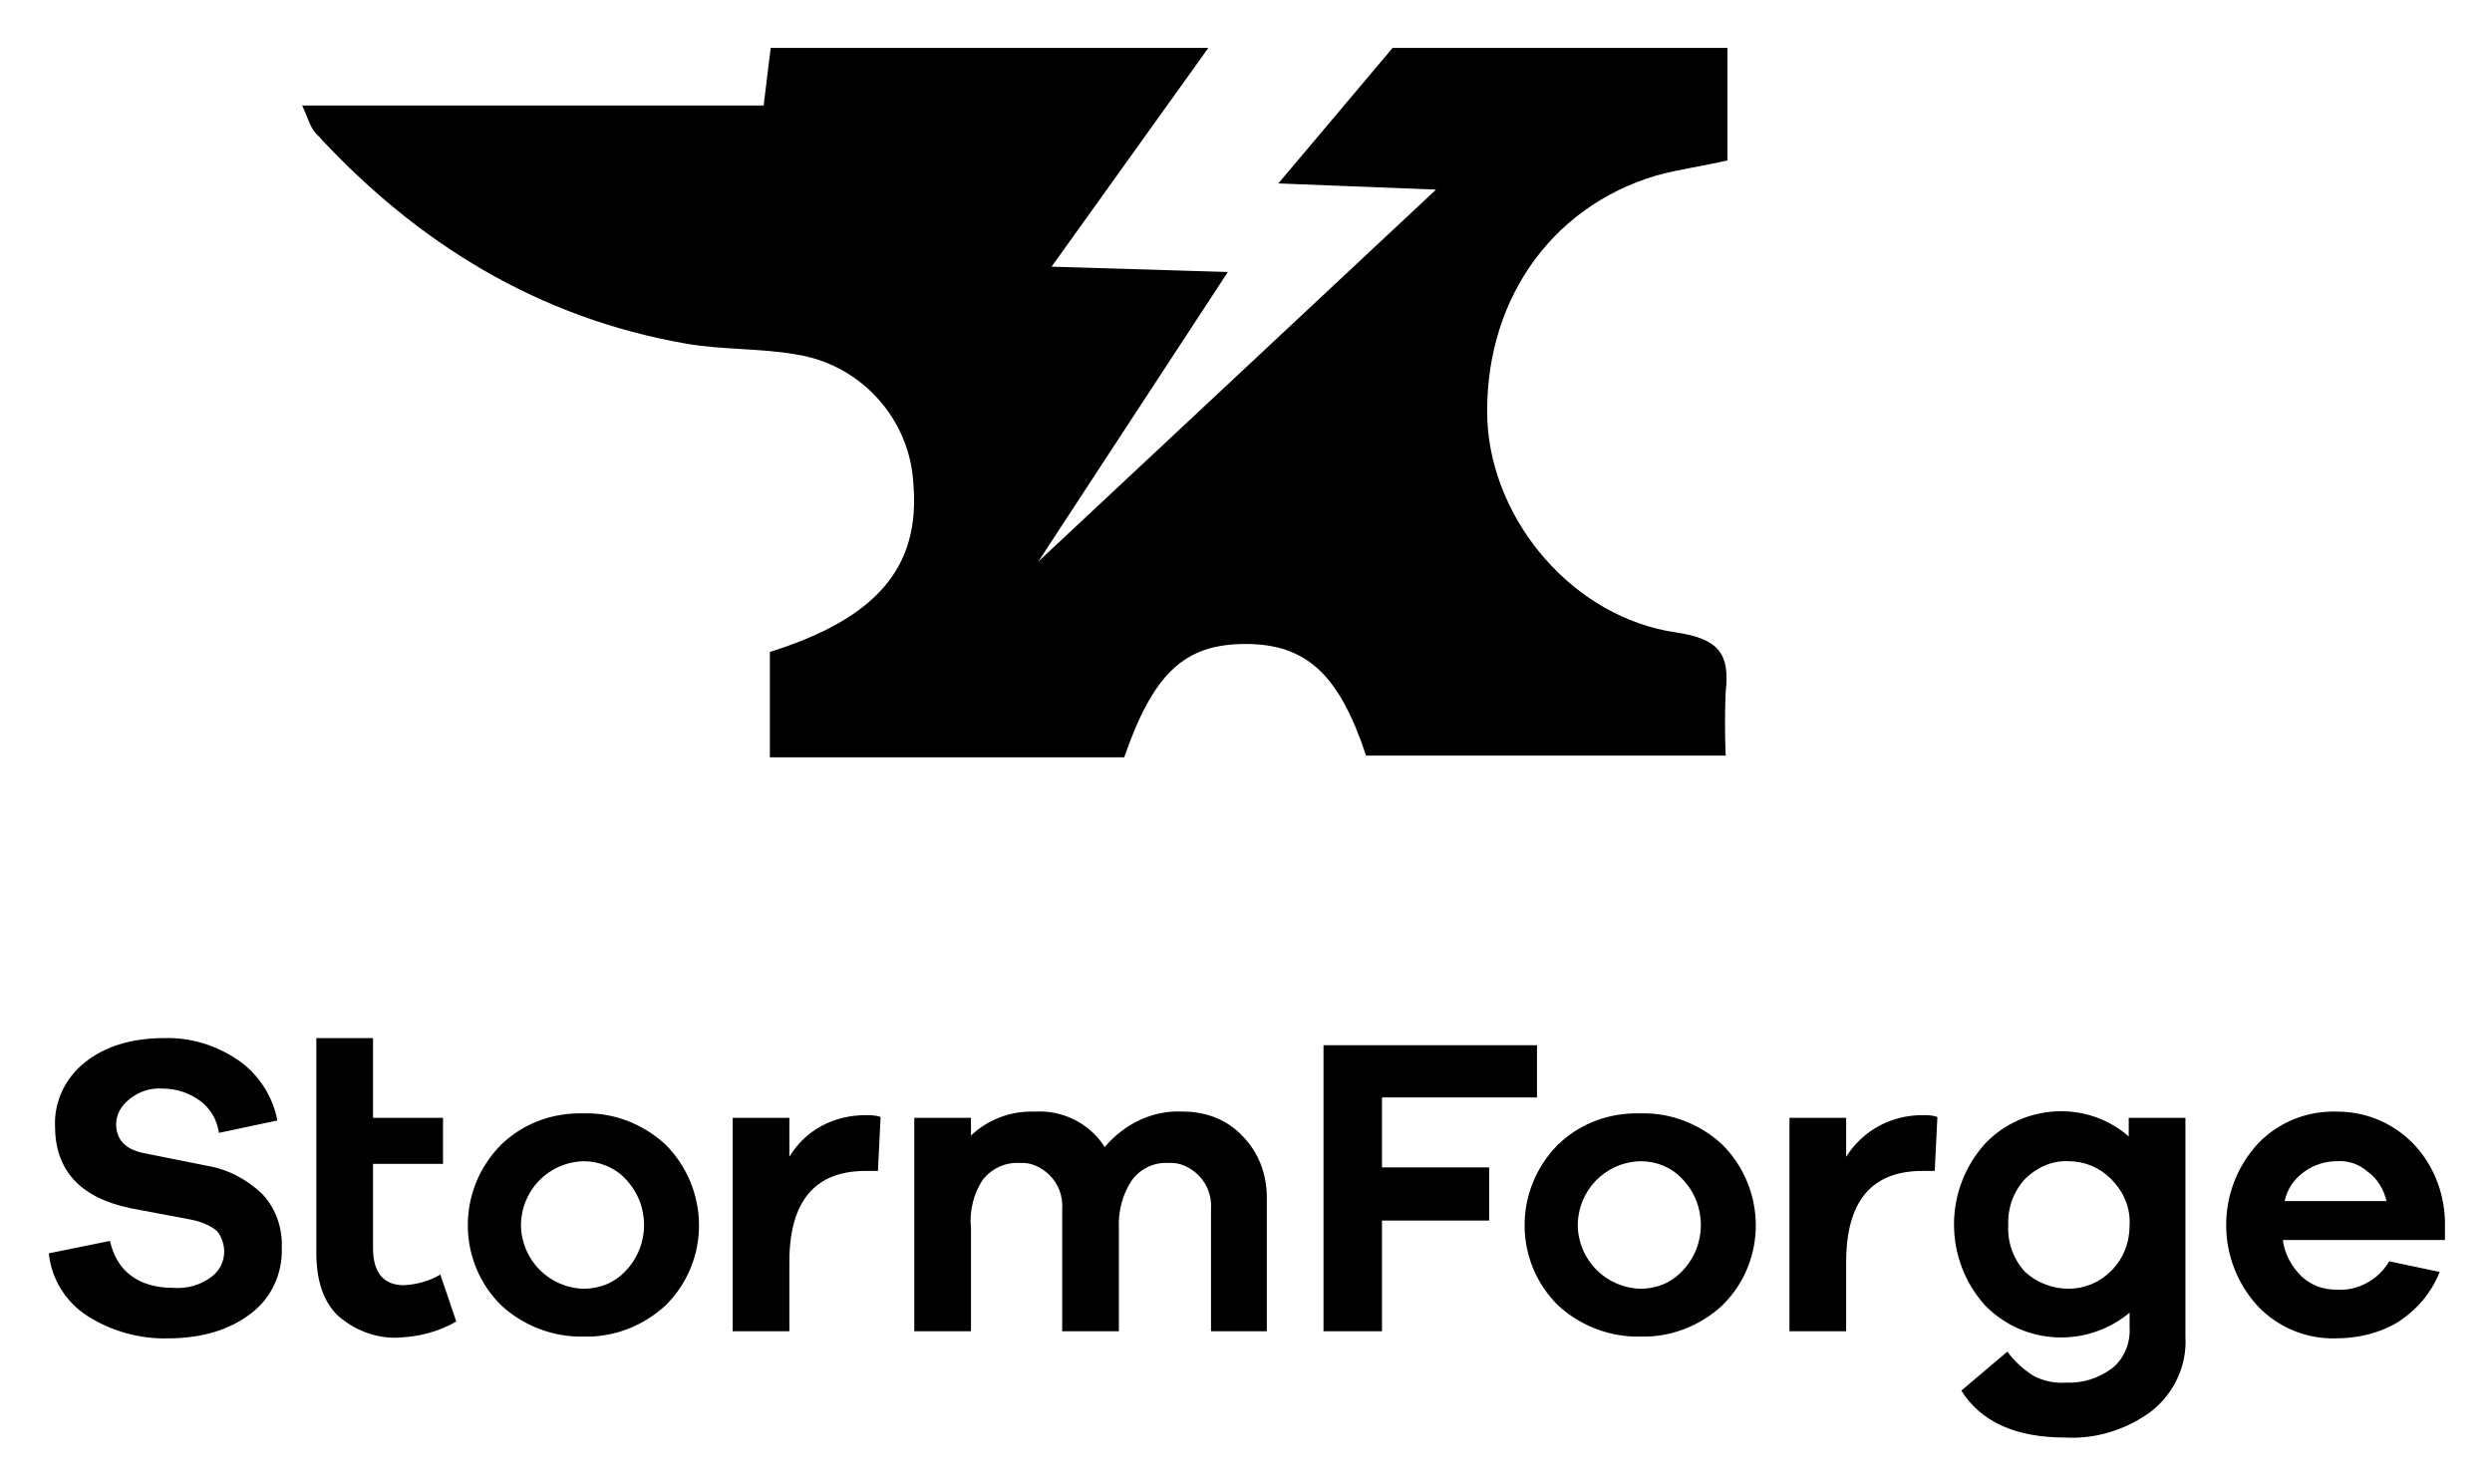
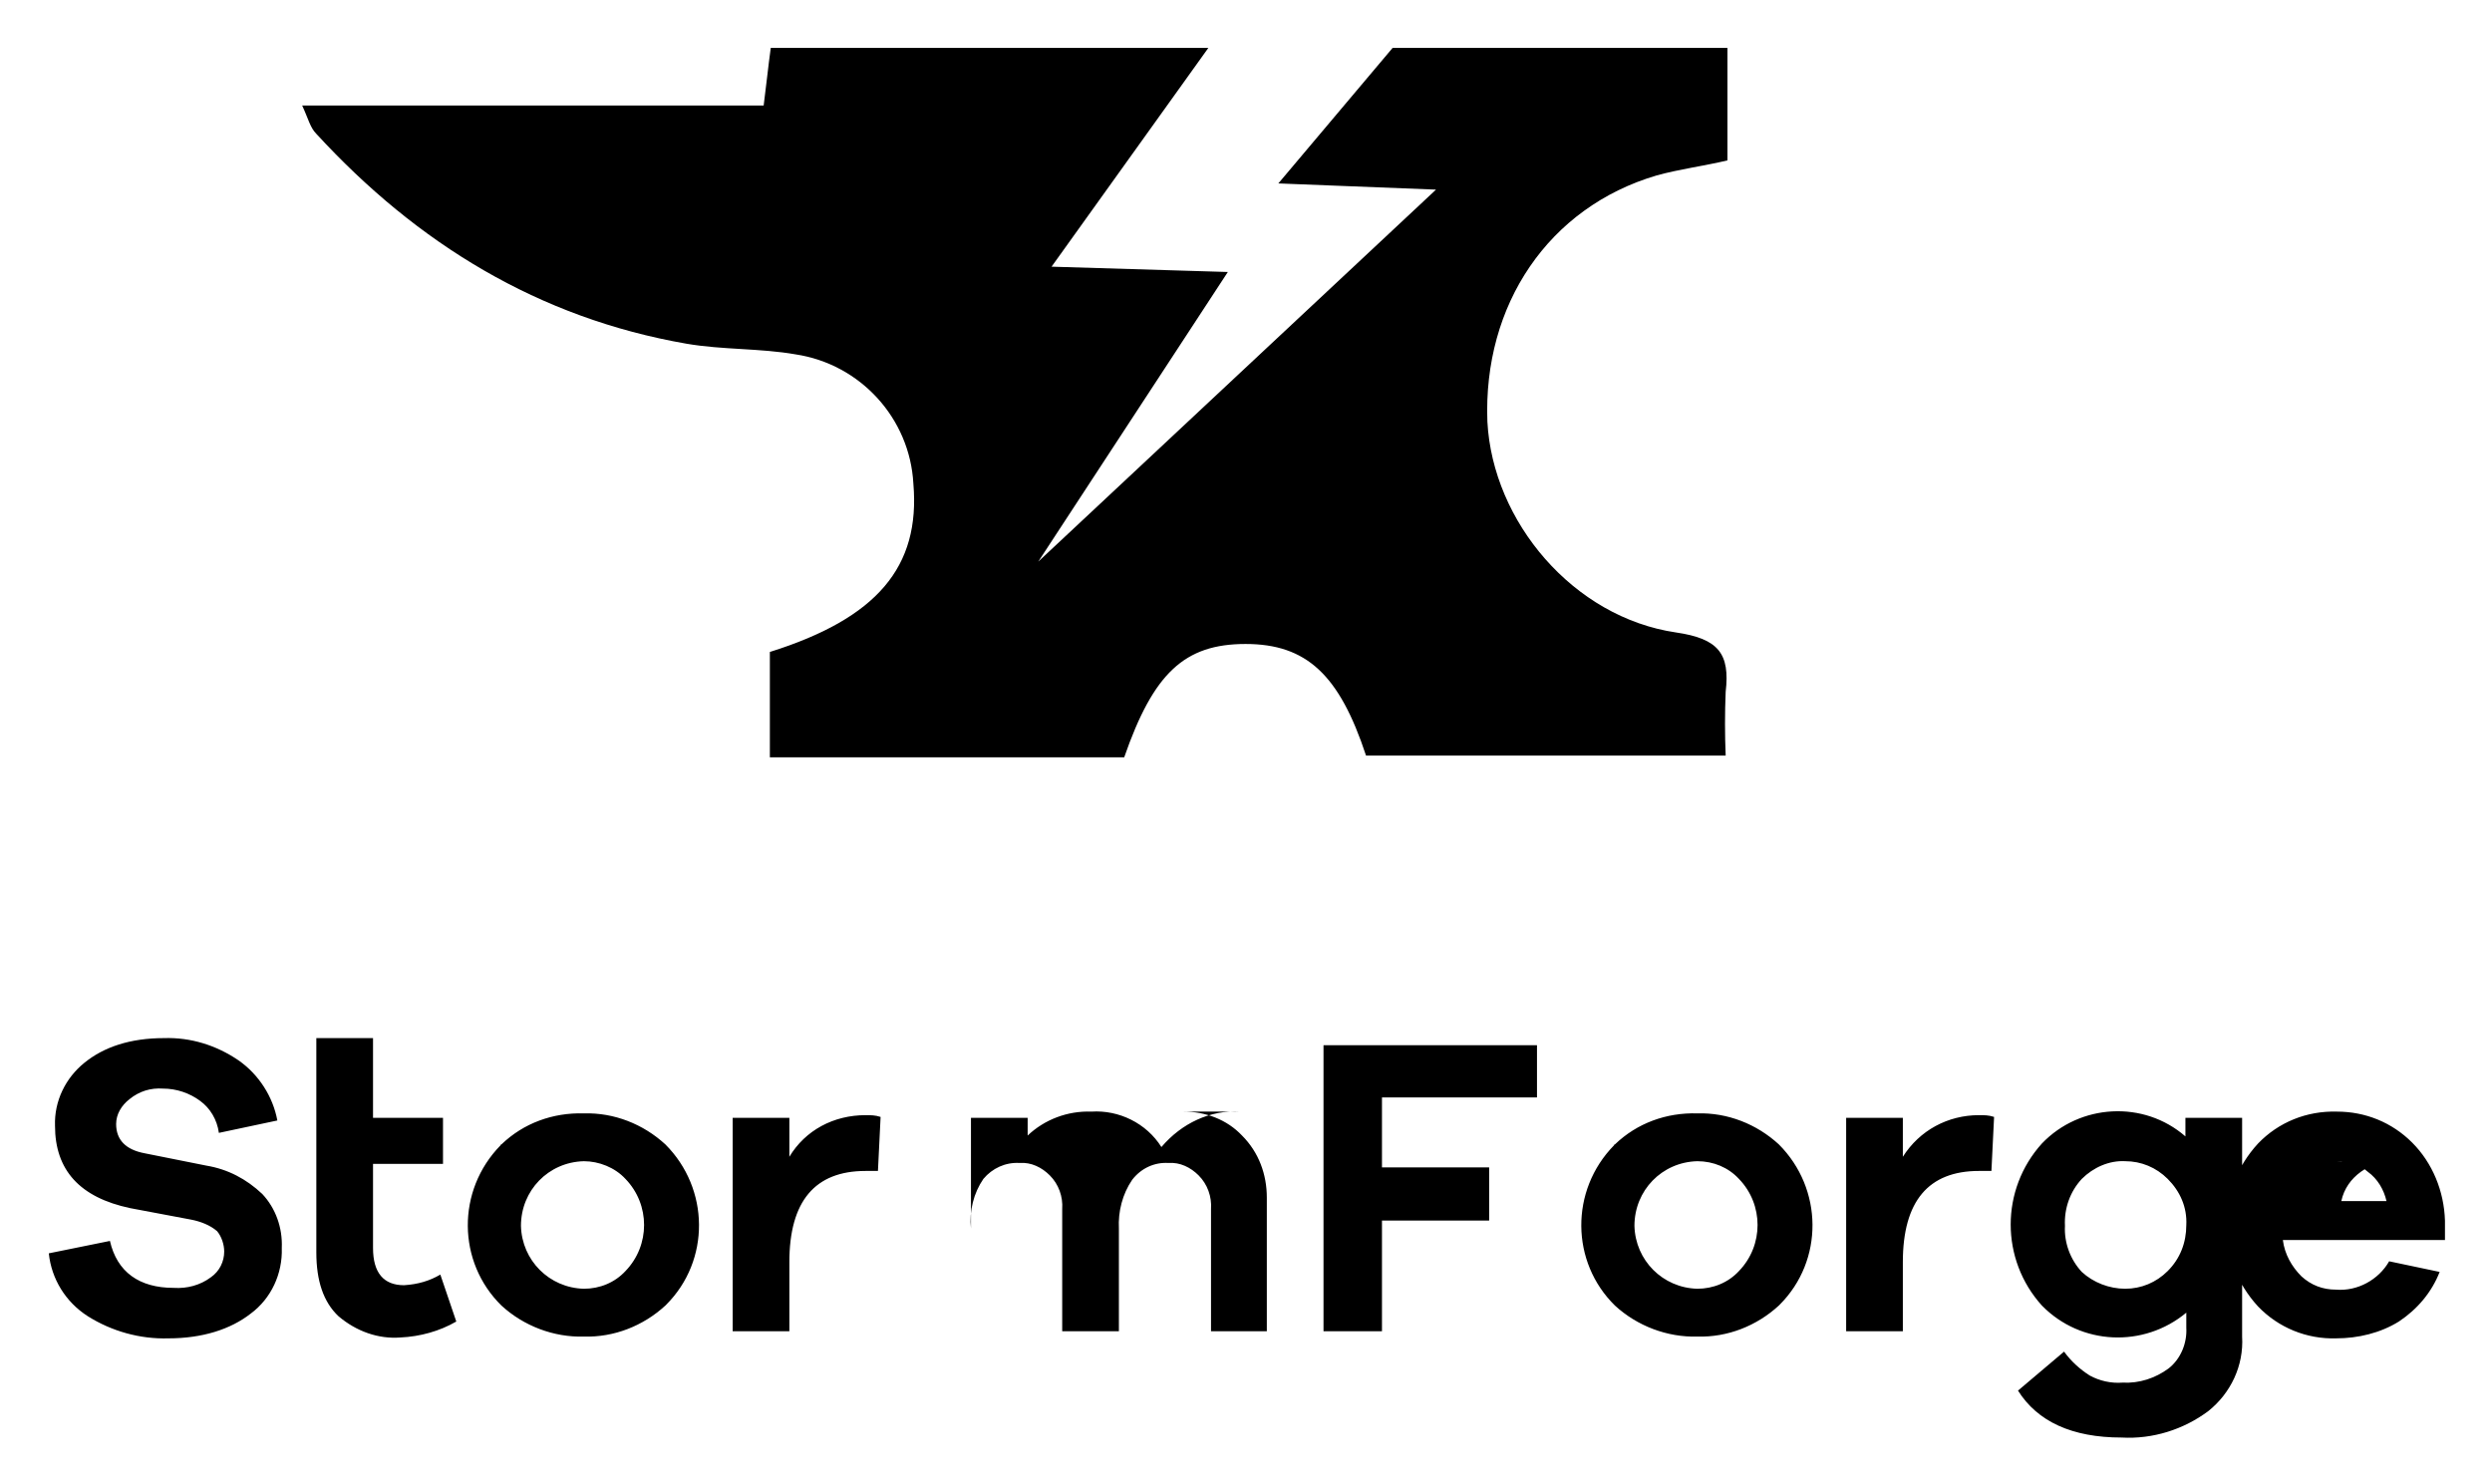
<svg xmlns="http://www.w3.org/2000/svg" role="img" viewBox="-5.41 -5.41 281.32 167.57">
  <title>StormForge (member) logo</title>
  <style>svg {enable-background:new 0 0 270.6 157}</style>
-   <path d="M44.3 138.5l1.8 5.3c-1.9 1.1-4.1 1.7-6.3 1.8-2.5.2-5-.7-7-2.4-1.7-1.6-2.5-4-2.5-7.2v-24.2h6.4v9h7.9v5.2h-7.9v9.5c0 2.8 1.2 4.2 3.5 4.2 1.6-.1 2.9-.5 4.1-1.2m16.2 1.6c1.8 0 3.5-.7 4.7-2 2.8-2.9 2.8-7.5 0-10.4-1.2-1.3-3-2-4.7-2-4 .1-7.1 3.3-7.1 7.3.1 3.9 3.2 7 7.1 7.1m0-19.8c3.4-.1 6.7 1.2 9.2 3.5 5 5 5.1 13.1.1 18.1l-.1.1c-2.5 2.3-5.8 3.6-9.2 3.5-3.4.1-6.8-1.2-9.3-3.5-5-4.9-5.1-13-.1-18.1 0-.1.1-.1.1-.1 2.5-2.4 5.8-3.6 9.3-3.5m31.8.2c.6 0 1.1 0 1.7.2l-.3 6.1h-1.4c-5.7 0-8.6 3.4-8.6 10.3v7.8h-6.4v-24.1h6.4v4.4c1.8-3 5-4.7 8.6-4.7m35.9-.4c2.5 0 4.9.9 6.6 2.7 1.9 1.9 2.8 4.4 2.8 7v15.1h-6.3v-13.8c.1-1.4-.4-2.8-1.4-3.8-.9-.9-2.1-1.5-3.4-1.4-1.6-.1-3.1.6-4.1 1.9-1.1 1.6-1.6 3.6-1.5 5.5v11.6h-6.4v-13.8c.1-1.4-.4-2.8-1.4-3.8-.9-.9-2.1-1.5-3.4-1.4-1.6-.1-3.1.6-4.1 1.8-1.1 1.6-1.6 3.6-1.4 5.6v11.6h-6.4v-24.1h6.4v2c1.9-1.8 4.5-2.8 7.2-2.7 3.1-.2 6.2 1.3 7.9 4 2.3-2.7 5.5-4.2 8.9-4m51.6 20c1.8 0 3.5-.7 4.7-2 2.8-2.9 2.8-7.5 0-10.4-1.2-1.3-2.9-2-4.7-2-4 .1-7.1 3.3-7.1 7.3.1 3.9 3.2 7 7.1 7.1m0-19.8c3.4-.1 6.7 1.2 9.2 3.5 5 5 5.1 13.1.1 18.1l-.1.1c-2.5 2.3-5.8 3.6-9.2 3.5-3.4.1-6.8-1.2-9.3-3.5-5-4.9-5.1-13-.1-18.1 0-.1.1-.1.1-.1 2.5-2.4 5.8-3.6 9.3-3.5m31.8.2c.6 0 1.1 0 1.7.2l-.3 6.1h-1.4c-5.7 0-8.6 3.4-8.6 10.3v7.8h-6.4v-24.1h6.4v4.4c1.9-3 5.1-4.7 8.6-4.7m16.5 19.6c1.8 0 3.5-.7 4.8-2 1.4-1.4 2.1-3.2 2.1-5.2.1-2-.7-3.8-2.1-5.2-1.3-1.3-3-2-4.8-2-1.8-.1-3.6.7-4.9 2-1.3 1.4-2 3.3-1.9 5.3-.1 1.9.6 3.8 1.9 5.2 1.3 1.2 3.1 1.9 4.9 1.9m13.2-19.3v24.7c.2 3.3-1.3 6.4-3.8 8.4-2.8 2.1-6.3 3.2-9.8 3-5.6 0-9.5-1.8-11.7-5.3l5.2-4.4c.8 1.1 1.8 2 2.9 2.7 1.1.6 2.4.9 3.7.8 1.9.1 3.7-.5 5.2-1.6 1.4-1.1 2.1-2.9 2-4.6v-1.7c-4.8 4-11.9 3.7-16.3-.8-4.7-5.2-4.7-13.1 0-18.3 4.3-4.5 11.5-4.9 16.2-.8v-2.1h6.4zm17.1 4.9c-1.3 0-2.6.4-3.7 1.2-1.1.8-1.9 1.9-2.2 3.3H264c-.3-1.3-1-2.5-2.1-3.3-1-.9-2.3-1.3-3.5-1.2m12.2 6.7v2.2h-18.3c.2 1.6 1 3 2.1 4.1 1.1 1 2.4 1.5 3.9 1.5 2.4.2 4.8-1.1 6-3.2l5.7 1.2c-.9 2.3-2.5 4.2-4.6 5.6-2.1 1.3-4.6 1.9-7.1 1.9-3.3.1-6.5-1.2-8.8-3.6-4.8-5.2-4.8-13.2 0-18.4 2.3-2.4 5.5-3.7 8.9-3.6 3.2 0 6.2 1.2 8.5 3.5s3.6 5.5 3.7 8.8M13.1 111.8c3-.1 5.9.8 8.4 2.5 2.3 1.6 3.9 4.1 4.4 6.8l-6.6 1.4c-.2-1.5-1-2.8-2.1-3.6-1.2-.9-2.7-1.4-4.2-1.4-1.4-.1-2.7.3-3.8 1.2-.9.7-1.5 1.7-1.5 2.8 0 1.8 1.1 2.9 3.2 3.3l7 1.4c2.4.4 4.5 1.5 6.3 3.2 1.5 1.6 2.3 3.8 2.2 6.1.1 2.9-1.2 5.7-3.5 7.4-2.3 1.8-5.5 2.8-9.3 2.8-3.2.1-6.4-.8-9.1-2.5C2 141.6.4 139 .1 136.1l6.9-1.4c.8 3.5 3.3 5.3 7.2 5.3 1.5.1 3-.3 4.2-1.2 1-.7 1.5-1.8 1.5-2.9 0-.8-.3-1.7-.8-2.3-.8-.7-1.9-1.1-2.9-1.3L9.3 131c-5.7-1.2-8.5-4.3-8.5-9.3-.1-2.8 1.2-5.4 3.3-7.1 2.2-1.8 5.2-2.8 9-2.8m137.5 6.7v7.9h12.1v6h-12.1v12.5H144v-32.3h24.1v5.9zm31-104.1c2.5-.7 5.5-1.1 8-1.7V0h-37.8l-12.9 15.3 17.8.7-44.9 42 21.4-32.7-19.9-.6L131 0H81.6c-.3 2.2-.5 4.2-.8 6.5H28.7c.7 1.5.9 2.5 1.6 3.2 11.4 12.4 25.1 20.8 41.8 23.7 4.1.7 8.3.5 12.3 1.2 7.3 1.1 12.9 7.2 13.3 14.6.8 9.4-4.1 15.2-16.2 19v11.9h40c3.3-9.5 6.8-12.8 13.7-12.8s10.6 3.5 13.6 12.6h40.6c-.1-2.4-.1-4.8 0-7.2.5-4.3-.8-6-5.6-6.7-11.6-1.7-20.7-12.5-21.3-23.8-.5-13.2 6.9-24.2 19.1-27.8" />
+   <path d="M44.3 138.5l1.8 5.3c-1.9 1.1-4.1 1.7-6.3 1.8-2.5.2-5-.7-7-2.4-1.7-1.6-2.5-4-2.5-7.2v-24.2h6.4v9h7.9v5.2h-7.9v9.5c0 2.8 1.2 4.2 3.5 4.2 1.6-.1 2.9-.5 4.1-1.2m16.2 1.6c1.8 0 3.5-.7 4.7-2 2.8-2.9 2.8-7.5 0-10.4-1.2-1.3-3-2-4.7-2-4 .1-7.1 3.3-7.1 7.3.1 3.9 3.2 7 7.1 7.1m0-19.8c3.4-.1 6.7 1.2 9.2 3.5 5 5 5.1 13.1.1 18.1l-.1.1c-2.5 2.3-5.8 3.6-9.2 3.5-3.4.1-6.8-1.2-9.3-3.5-5-4.9-5.1-13-.1-18.1 0-.1.1-.1.1-.1 2.5-2.4 5.8-3.6 9.3-3.5m31.8.2c.6 0 1.1 0 1.7.2l-.3 6.1h-1.4c-5.7 0-8.6 3.4-8.6 10.3v7.8h-6.4v-24.1h6.4v4.4c1.8-3 5-4.7 8.6-4.7m35.9-.4c2.5 0 4.9.9 6.6 2.7 1.9 1.9 2.8 4.4 2.8 7v15.1h-6.3v-13.8c.1-1.4-.4-2.8-1.4-3.8-.9-.9-2.1-1.5-3.4-1.4-1.6-.1-3.1.6-4.1 1.9-1.1 1.6-1.6 3.6-1.5 5.5v11.6h-6.4v-13.8c.1-1.4-.4-2.8-1.4-3.8-.9-.9-2.1-1.5-3.4-1.4-1.6-.1-3.1.6-4.1 1.8-1.1 1.6-1.6 3.6-1.4 5.6v11.6v-24.1h6.4v2c1.9-1.8 4.5-2.8 7.2-2.7 3.1-.2 6.2 1.3 7.9 4 2.3-2.7 5.5-4.2 8.9-4m51.6 20c1.8 0 3.5-.7 4.7-2 2.8-2.9 2.8-7.5 0-10.4-1.2-1.3-2.9-2-4.7-2-4 .1-7.1 3.3-7.1 7.3.1 3.9 3.2 7 7.1 7.1m0-19.8c3.4-.1 6.7 1.2 9.2 3.5 5 5 5.1 13.1.1 18.1l-.1.1c-2.5 2.3-5.8 3.6-9.2 3.5-3.4.1-6.8-1.2-9.3-3.5-5-4.9-5.1-13-.1-18.1 0-.1.1-.1.1-.1 2.5-2.4 5.8-3.6 9.3-3.5m31.8.2c.6 0 1.1 0 1.7.2l-.3 6.1h-1.4c-5.7 0-8.6 3.4-8.6 10.3v7.8h-6.4v-24.1h6.4v4.4c1.9-3 5.1-4.7 8.6-4.7m16.5 19.6c1.8 0 3.5-.7 4.8-2 1.4-1.4 2.1-3.2 2.1-5.2.1-2-.7-3.8-2.1-5.2-1.3-1.3-3-2-4.8-2-1.8-.1-3.6.7-4.9 2-1.3 1.4-2 3.3-1.9 5.3-.1 1.9.6 3.8 1.9 5.2 1.3 1.2 3.1 1.9 4.9 1.9m13.2-19.3v24.7c.2 3.3-1.3 6.4-3.8 8.4-2.8 2.1-6.3 3.2-9.8 3-5.6 0-9.5-1.8-11.7-5.3l5.2-4.4c.8 1.1 1.8 2 2.9 2.7 1.1.6 2.4.9 3.7.8 1.9.1 3.7-.5 5.2-1.6 1.4-1.1 2.1-2.9 2-4.6v-1.7c-4.8 4-11.9 3.7-16.3-.8-4.7-5.2-4.7-13.1 0-18.3 4.3-4.5 11.5-4.9 16.2-.8v-2.1h6.4zm17.1 4.9c-1.3 0-2.6.4-3.7 1.2-1.1.8-1.9 1.9-2.2 3.3H264c-.3-1.3-1-2.5-2.1-3.3-1-.9-2.3-1.3-3.5-1.2m12.2 6.7v2.2h-18.3c.2 1.6 1 3 2.1 4.1 1.1 1 2.4 1.5 3.9 1.5 2.4.2 4.8-1.1 6-3.2l5.7 1.2c-.9 2.3-2.5 4.2-4.6 5.6-2.1 1.3-4.6 1.9-7.1 1.9-3.3.1-6.5-1.2-8.8-3.6-4.8-5.2-4.8-13.2 0-18.4 2.3-2.4 5.5-3.7 8.9-3.6 3.2 0 6.2 1.2 8.5 3.5s3.6 5.5 3.7 8.8M13.1 111.8c3-.1 5.9.8 8.4 2.5 2.3 1.6 3.9 4.1 4.4 6.8l-6.6 1.4c-.2-1.5-1-2.8-2.1-3.6-1.2-.9-2.7-1.4-4.2-1.4-1.4-.1-2.7.3-3.8 1.2-.9.7-1.5 1.7-1.5 2.8 0 1.8 1.1 2.9 3.2 3.3l7 1.4c2.4.4 4.5 1.5 6.3 3.2 1.5 1.6 2.3 3.8 2.2 6.1.1 2.9-1.2 5.7-3.5 7.4-2.3 1.8-5.5 2.8-9.3 2.8-3.2.1-6.4-.8-9.1-2.5C2 141.6.4 139 .1 136.1l6.9-1.4c.8 3.5 3.3 5.3 7.2 5.3 1.5.1 3-.3 4.2-1.2 1-.7 1.5-1.8 1.5-2.9 0-.8-.3-1.7-.8-2.3-.8-.7-1.9-1.1-2.9-1.3L9.3 131c-5.7-1.2-8.5-4.3-8.5-9.3-.1-2.8 1.2-5.4 3.3-7.1 2.2-1.8 5.2-2.8 9-2.8m137.5 6.7v7.9h12.1v6h-12.1v12.5H144v-32.3h24.1v5.9zm31-104.1c2.5-.7 5.5-1.1 8-1.7V0h-37.8l-12.9 15.3 17.8.7-44.9 42 21.4-32.7-19.9-.6L131 0H81.6c-.3 2.2-.5 4.2-.8 6.5H28.7c.7 1.5.9 2.5 1.6 3.2 11.4 12.4 25.1 20.8 41.8 23.7 4.1.7 8.3.5 12.3 1.2 7.3 1.1 12.9 7.2 13.3 14.6.8 9.4-4.1 15.2-16.2 19v11.9h40c3.3-9.5 6.8-12.8 13.7-12.8s10.6 3.5 13.6 12.6h40.6c-.1-2.4-.1-4.8 0-7.2.5-4.3-.8-6-5.6-6.7-11.6-1.7-20.7-12.5-21.3-23.8-.5-13.2 6.9-24.2 19.1-27.8" />
</svg>